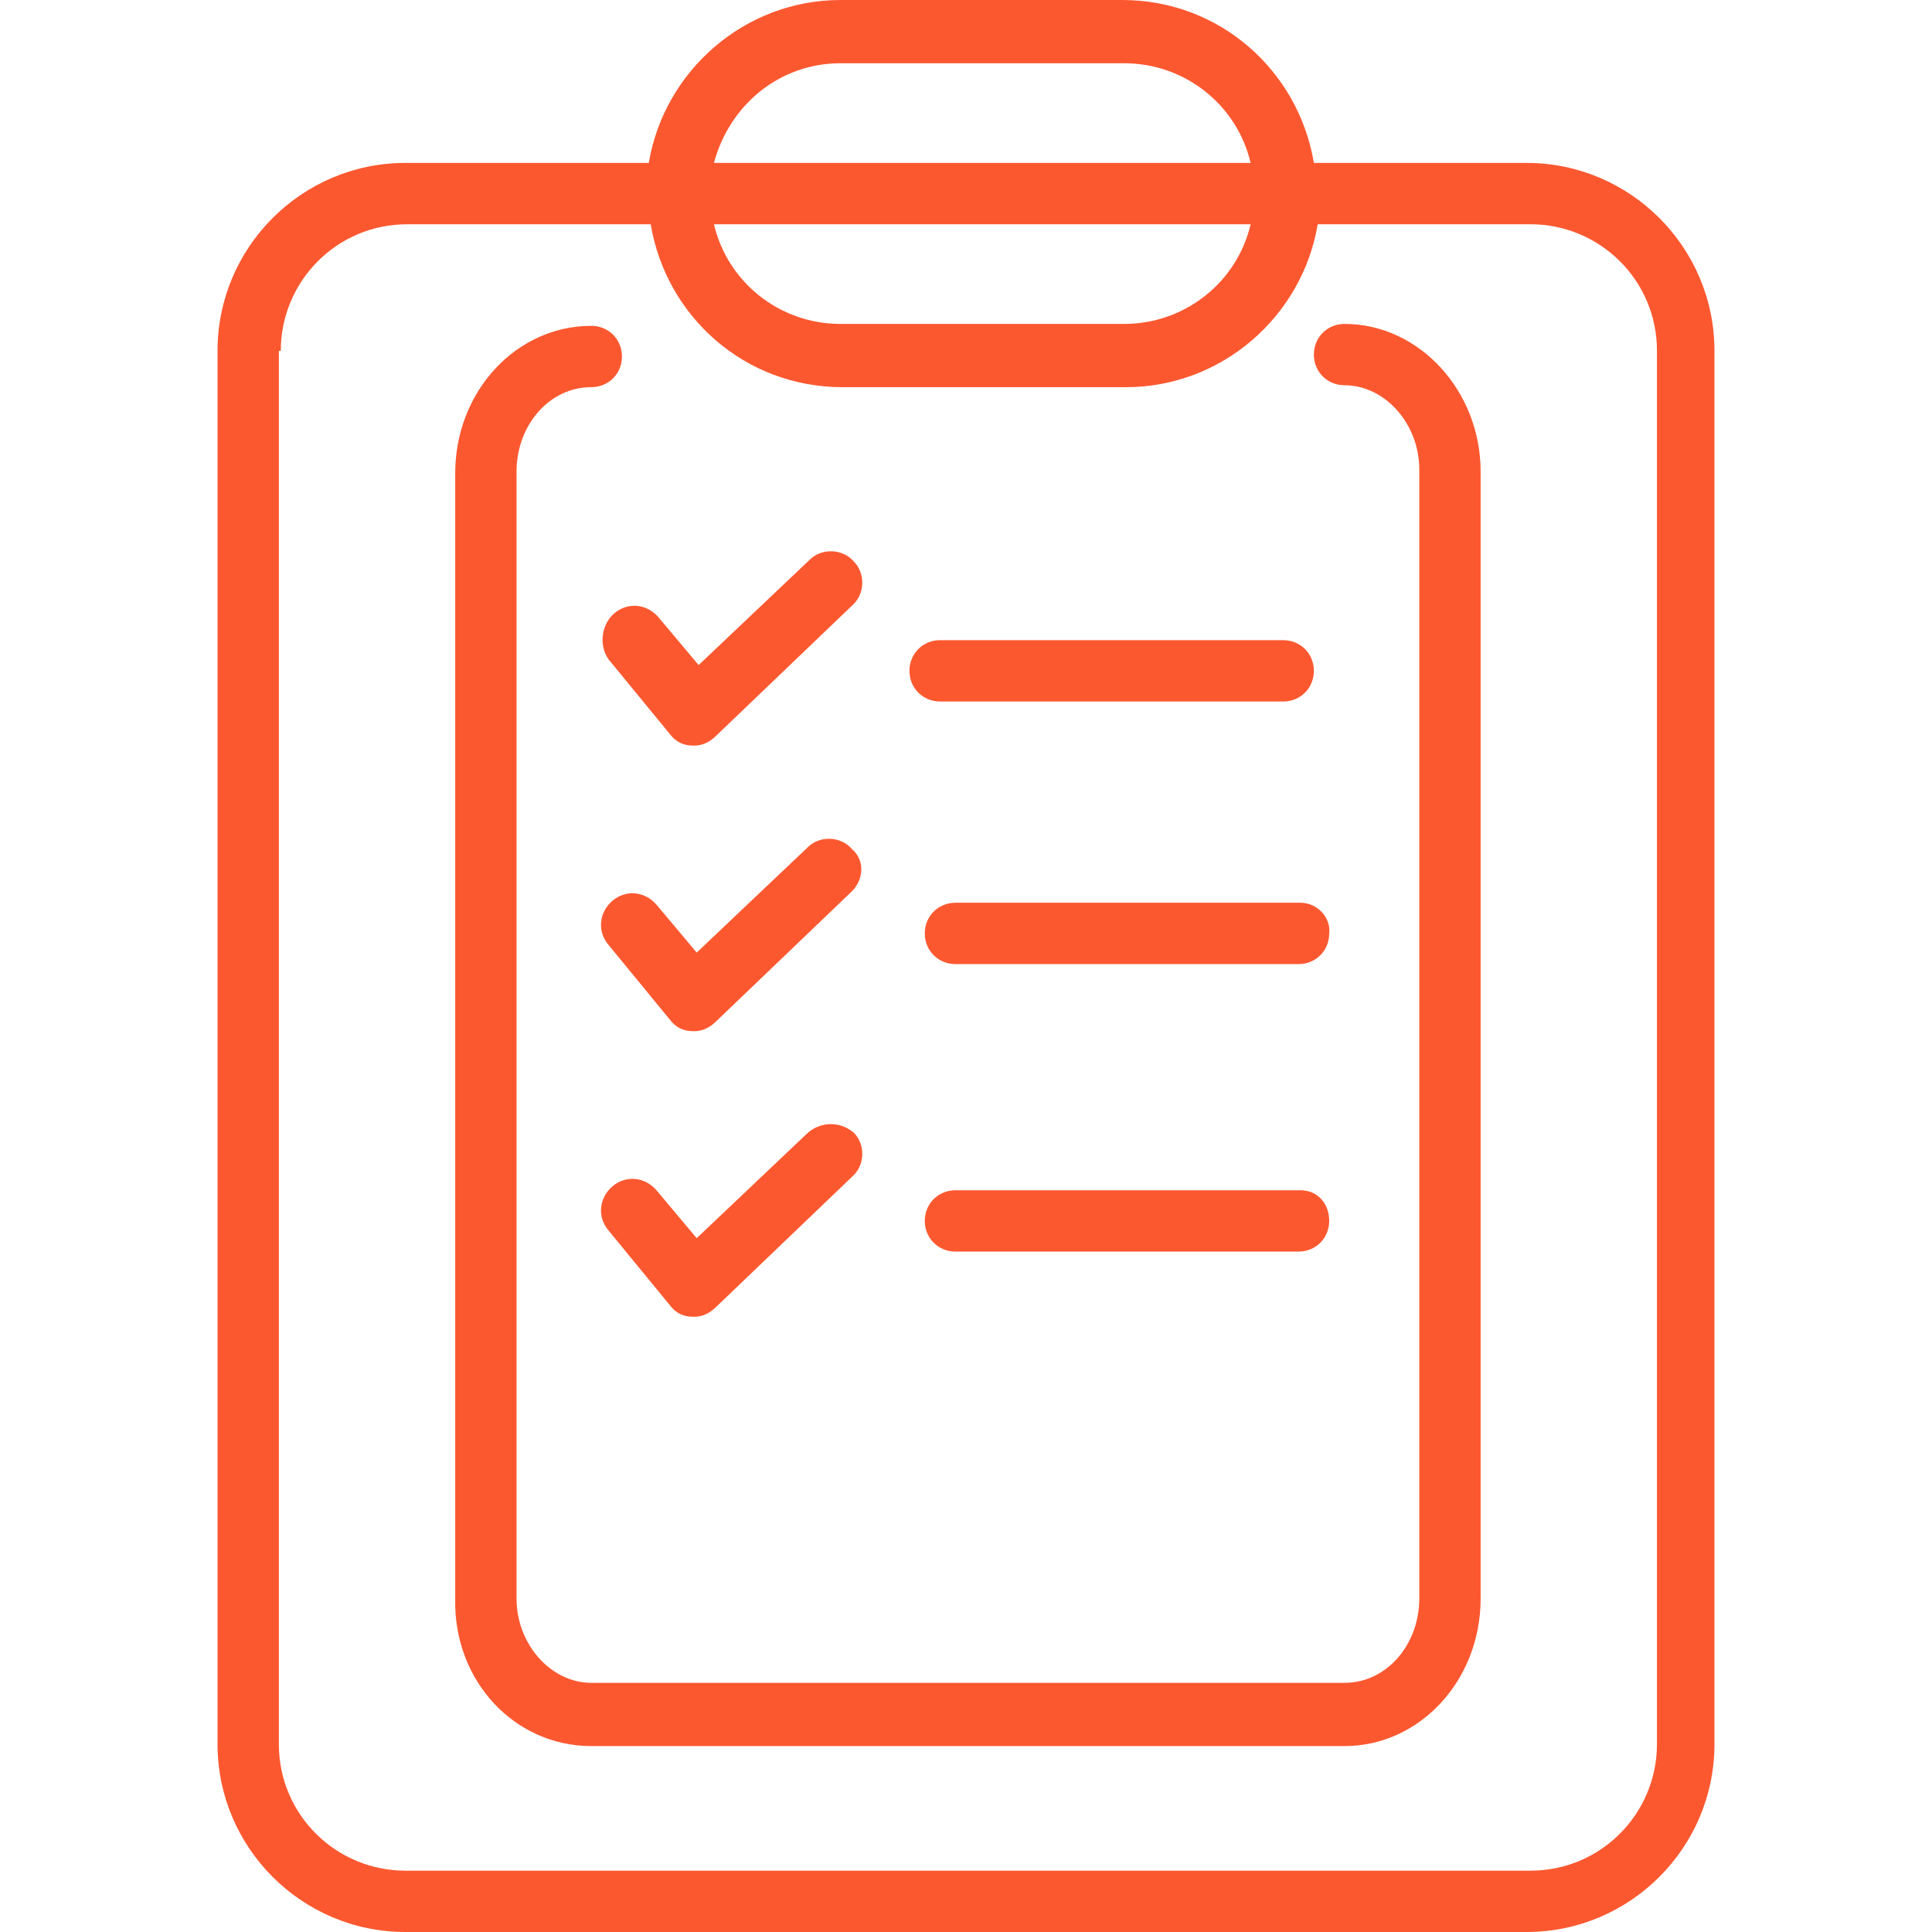
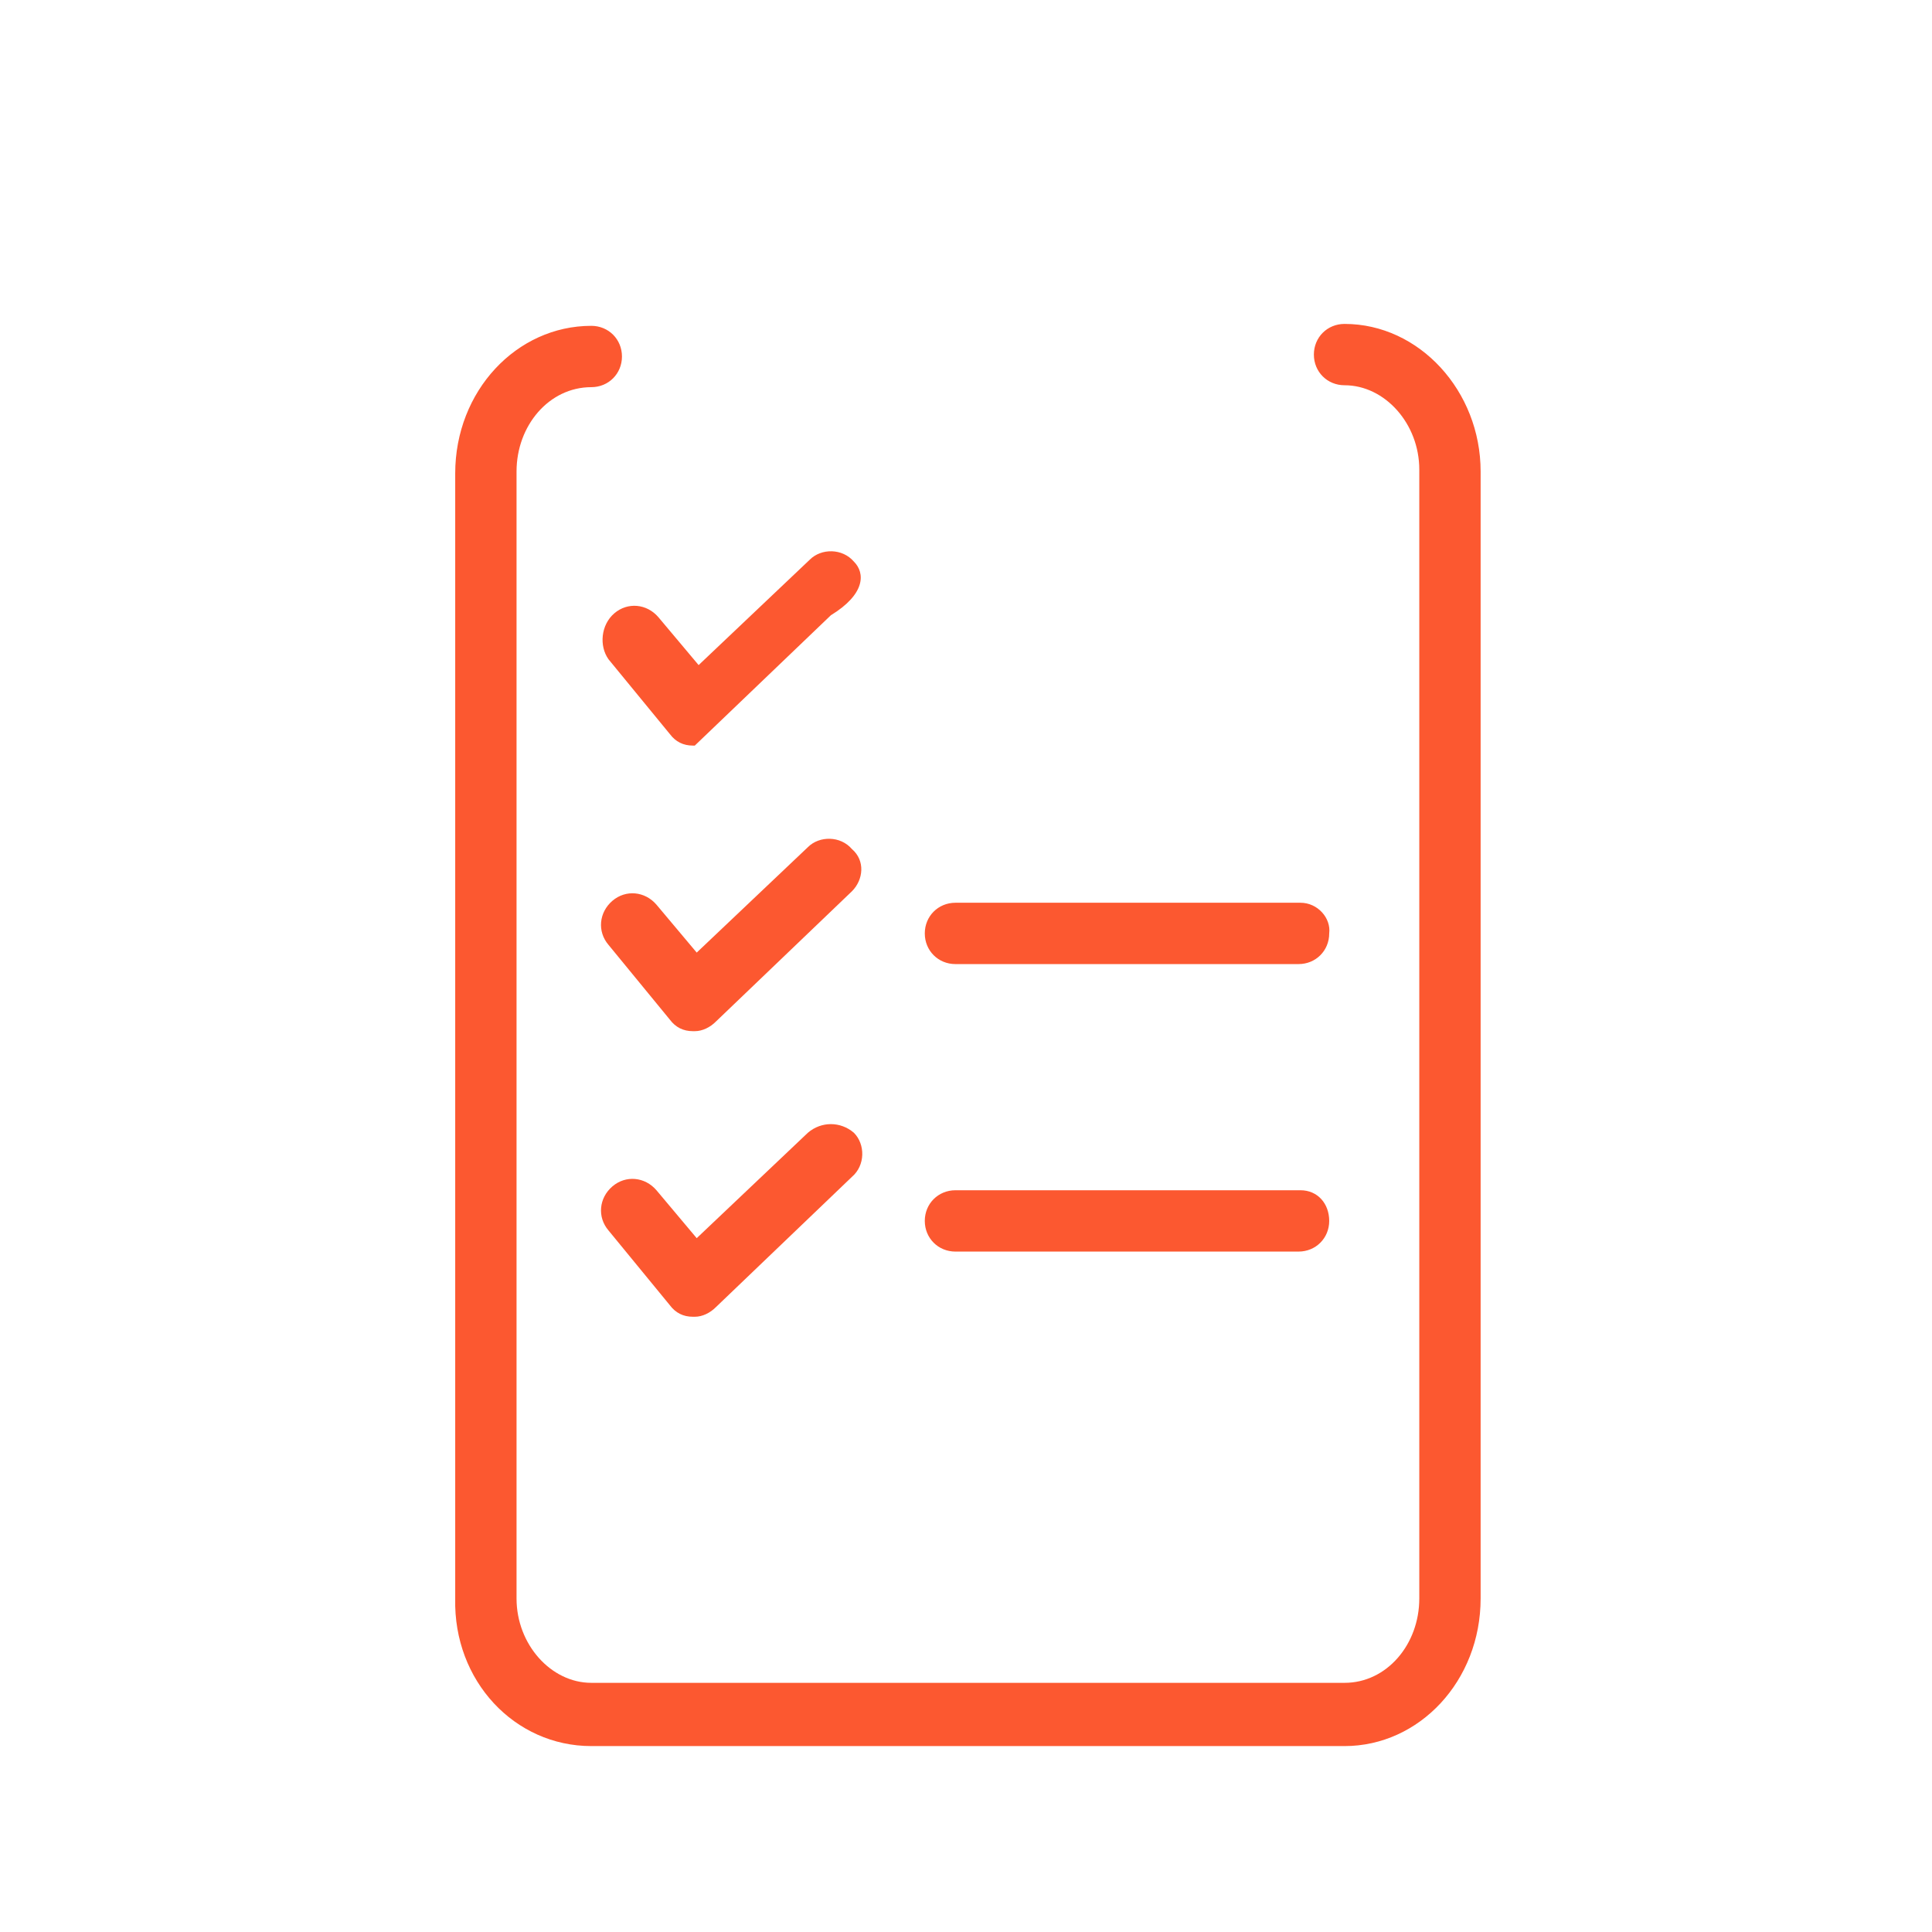
<svg xmlns="http://www.w3.org/2000/svg" version="1.1" id="Capa_1" x="0px" y="0px" viewBox="0 0 403.2 403.2" style="enable-background:new 0 0 403.2 403.2;" xml:space="preserve" width="512px" height="512px">
  <g>
    <g>
-       <path d="M318.6,34h-44.4c-3.2-19.2-19.6-34-40-34h-58.8c-20,0-36.8,14.8-40,34H84.6C63,34,45.4,51.6,45.4,73.2V364    c0,21.6,17.6,39.2,39.2,39.2h234c21.6,0,39.2-17.6,39.2-39.2V73.2C357.8,51.6,340.2,34,318.6,34z M175.4,13.2h59.2    c12.8,0,23.6,8.8,26.4,20.8H149C152.2,22,162.6,13.2,175.4,13.2z M261,46.8c-2.8,12-13.6,20.8-26.4,20.8h-59.2    c-12.8,0-23.6-8.8-26.4-20.8H261z M345.8,364c0,14.4-11.6,26.4-26.4,26.4H84.6c-14.4,0-26.4-11.6-26.4-26.4V73.2h0.4    c0-14.4,11.6-26.4,26.4-26.4h50.8c3.2,19.2,19.6,34,40,34H235c20,0,36.8-14.8,40-34h44.4c14.4,0,26.4,11.6,26.4,26.4V364z" fill="#FC5830" />
-     </g>
+       </g>
  </g>
  <g>
    <g>
      <path d="M280.6,67.6c-3.6,0-6.4,2.8-6.4,6.4c0,3.6,2.8,6.4,6.4,6.4c8.4,0,15.6,8,15.6,17.6v235.6c0,9.6-6.8,17.6-15.6,17.6H123.4    c-8.4,0-15.6-8-15.6-17.6V98.4c0-9.6,6.8-17.6,15.6-17.6c3.6,0,6.4-2.8,6.4-6.4S127,68,123.4,68C107.8,68,95,81.6,95,98.8v234.8    c-0.4,17.2,12.4,30.8,28.4,30.8h157.2c15.6,0,28.4-13.6,28.4-30.8V98.4C309,81.6,296.2,67.6,280.6,67.6z" fill="#FC5830" />
    </g>
  </g>
  <g>
    <g>
-       <path d="M178.2,117.2c-2.4-2.8-6.8-2.8-9.2-0.4l-23.2,22l-8.4-10c-2.4-2.8-6.4-3.2-9.2-0.8c-2.8,2.4-3.2,6.8-1.2,9.6l12.8,15.6    c1.2,1.6,2.8,2.4,4.8,2.4h0.4c1.6,0,3.2-0.8,4.4-2l28.4-27.2C180.6,124,180.6,119.6,178.2,117.2z" fill="#FC5830" />
+       <path d="M178.2,117.2c-2.4-2.8-6.8-2.8-9.2-0.4l-23.2,22l-8.4-10c-2.4-2.8-6.4-3.2-9.2-0.8c-2.8,2.4-3.2,6.8-1.2,9.6l12.8,15.6    c1.2,1.6,2.8,2.4,4.8,2.4h0.4l28.4-27.2C180.6,124,180.6,119.6,178.2,117.2z" fill="#FC5830" />
    </g>
  </g>
  <g>
    <g>
-       <path d="M267.8,133.6h-71.6c-3.6,0-6.4,2.8-6.4,6.4c0,3.6,2.8,6.4,6.4,6.4h71.6c3.6,0,6.4-2.8,6.4-6.4    C274.2,136.4,271.4,133.6,267.8,133.6z" fill="#FC5830" />
-     </g>
+       </g>
  </g>
  <g>
    <g>
      <path d="M177.8,177.2c-2.4-2.8-6.8-2.8-9.2-0.4l-23.2,22l-8.4-10c-2.4-2.8-6.4-3.2-9.2-0.8c-2.8,2.4-3.2,6.4-0.8,9.2l12.8,15.6    c1.2,1.6,2.8,2.4,4.8,2.4h0.4c1.6,0,3.2-0.8,4.4-2l28.4-27.2C180.2,183.6,180.6,179.6,177.8,177.2z" fill="#FC5830" />
    </g>
  </g>
  <g>
    <g>
      <path d="M271.4,188.4h-72c-3.6,0-6.4,2.8-6.4,6.4c0,3.6,2.8,6.4,6.4,6.4H271c3.6,0,6.4-2.8,6.4-6.4    C277.8,191.6,275,188.4,271.4,188.4z" fill="#FC5830" />
    </g>
  </g>
  <g>
    <g>
      <path d="M178.2,236.4c-2.8-2.4-6.8-2.4-9.6,0l-23.2,22l-8.4-10c-2.4-2.8-6.4-3.2-9.2-0.8c-2.8,2.4-3.2,6.4-0.8,9.2l12.8,15.6    c1.2,1.6,2.8,2.4,4.8,2.4h0.4c1.6,0,3.2-0.8,4.4-2l28.4-27.2C180.6,243.2,180.6,238.8,178.2,236.4z" fill="#FC5830" />
    </g>
  </g>
  <g>
    <g>
      <path d="M271.4,248.4h-72c-3.6,0-6.4,2.8-6.4,6.4c0,3.6,2.8,6.4,6.4,6.4H271c3.6,0,6.4-2.8,6.4-6.4    C277.4,251.2,275,248.4,271.4,248.4z" fill="#FC5830" />
    </g>
  </g>
  <g>
</g>
  <g>
</g>
  <g>
</g>
  <g>
</g>
  <g>
</g>
  <g>
</g>
  <g>
</g>
  <g>
</g>
  <g>
</g>
  <g>
</g>
  <g>
</g>
  <g>
</g>
  <g>
</g>
  <g>
</g>
  <g>
</g>
</svg>